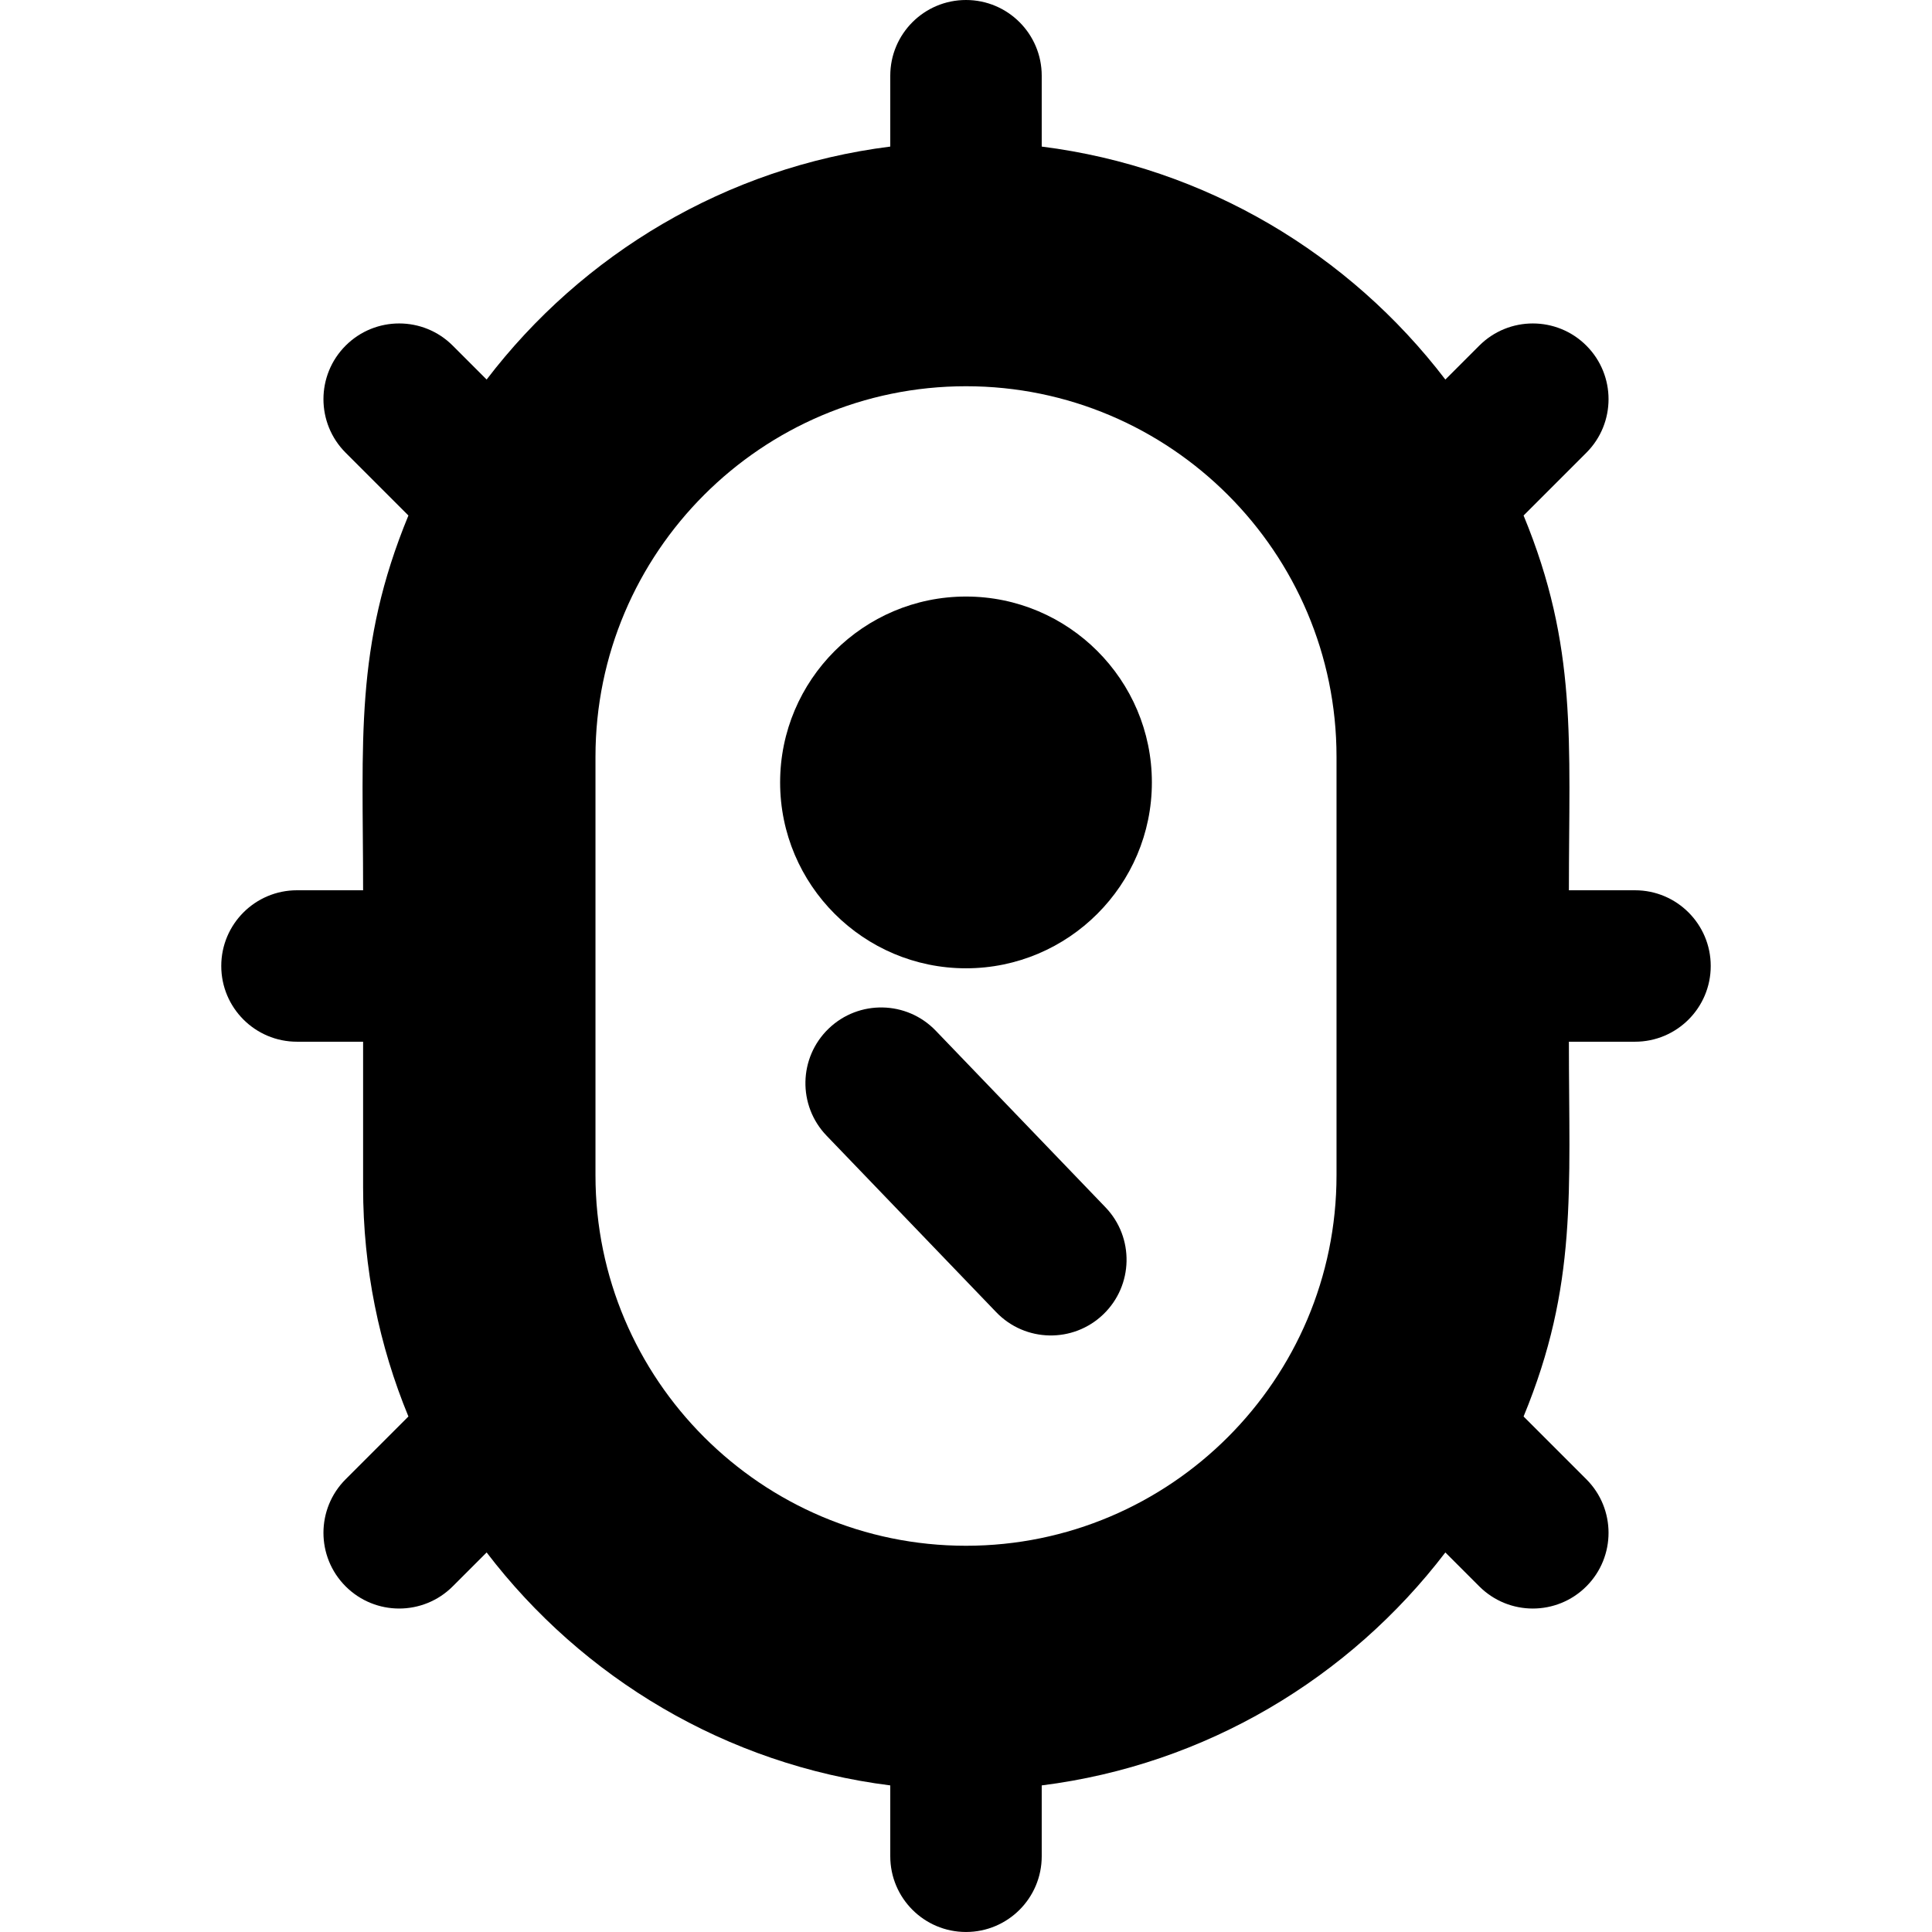
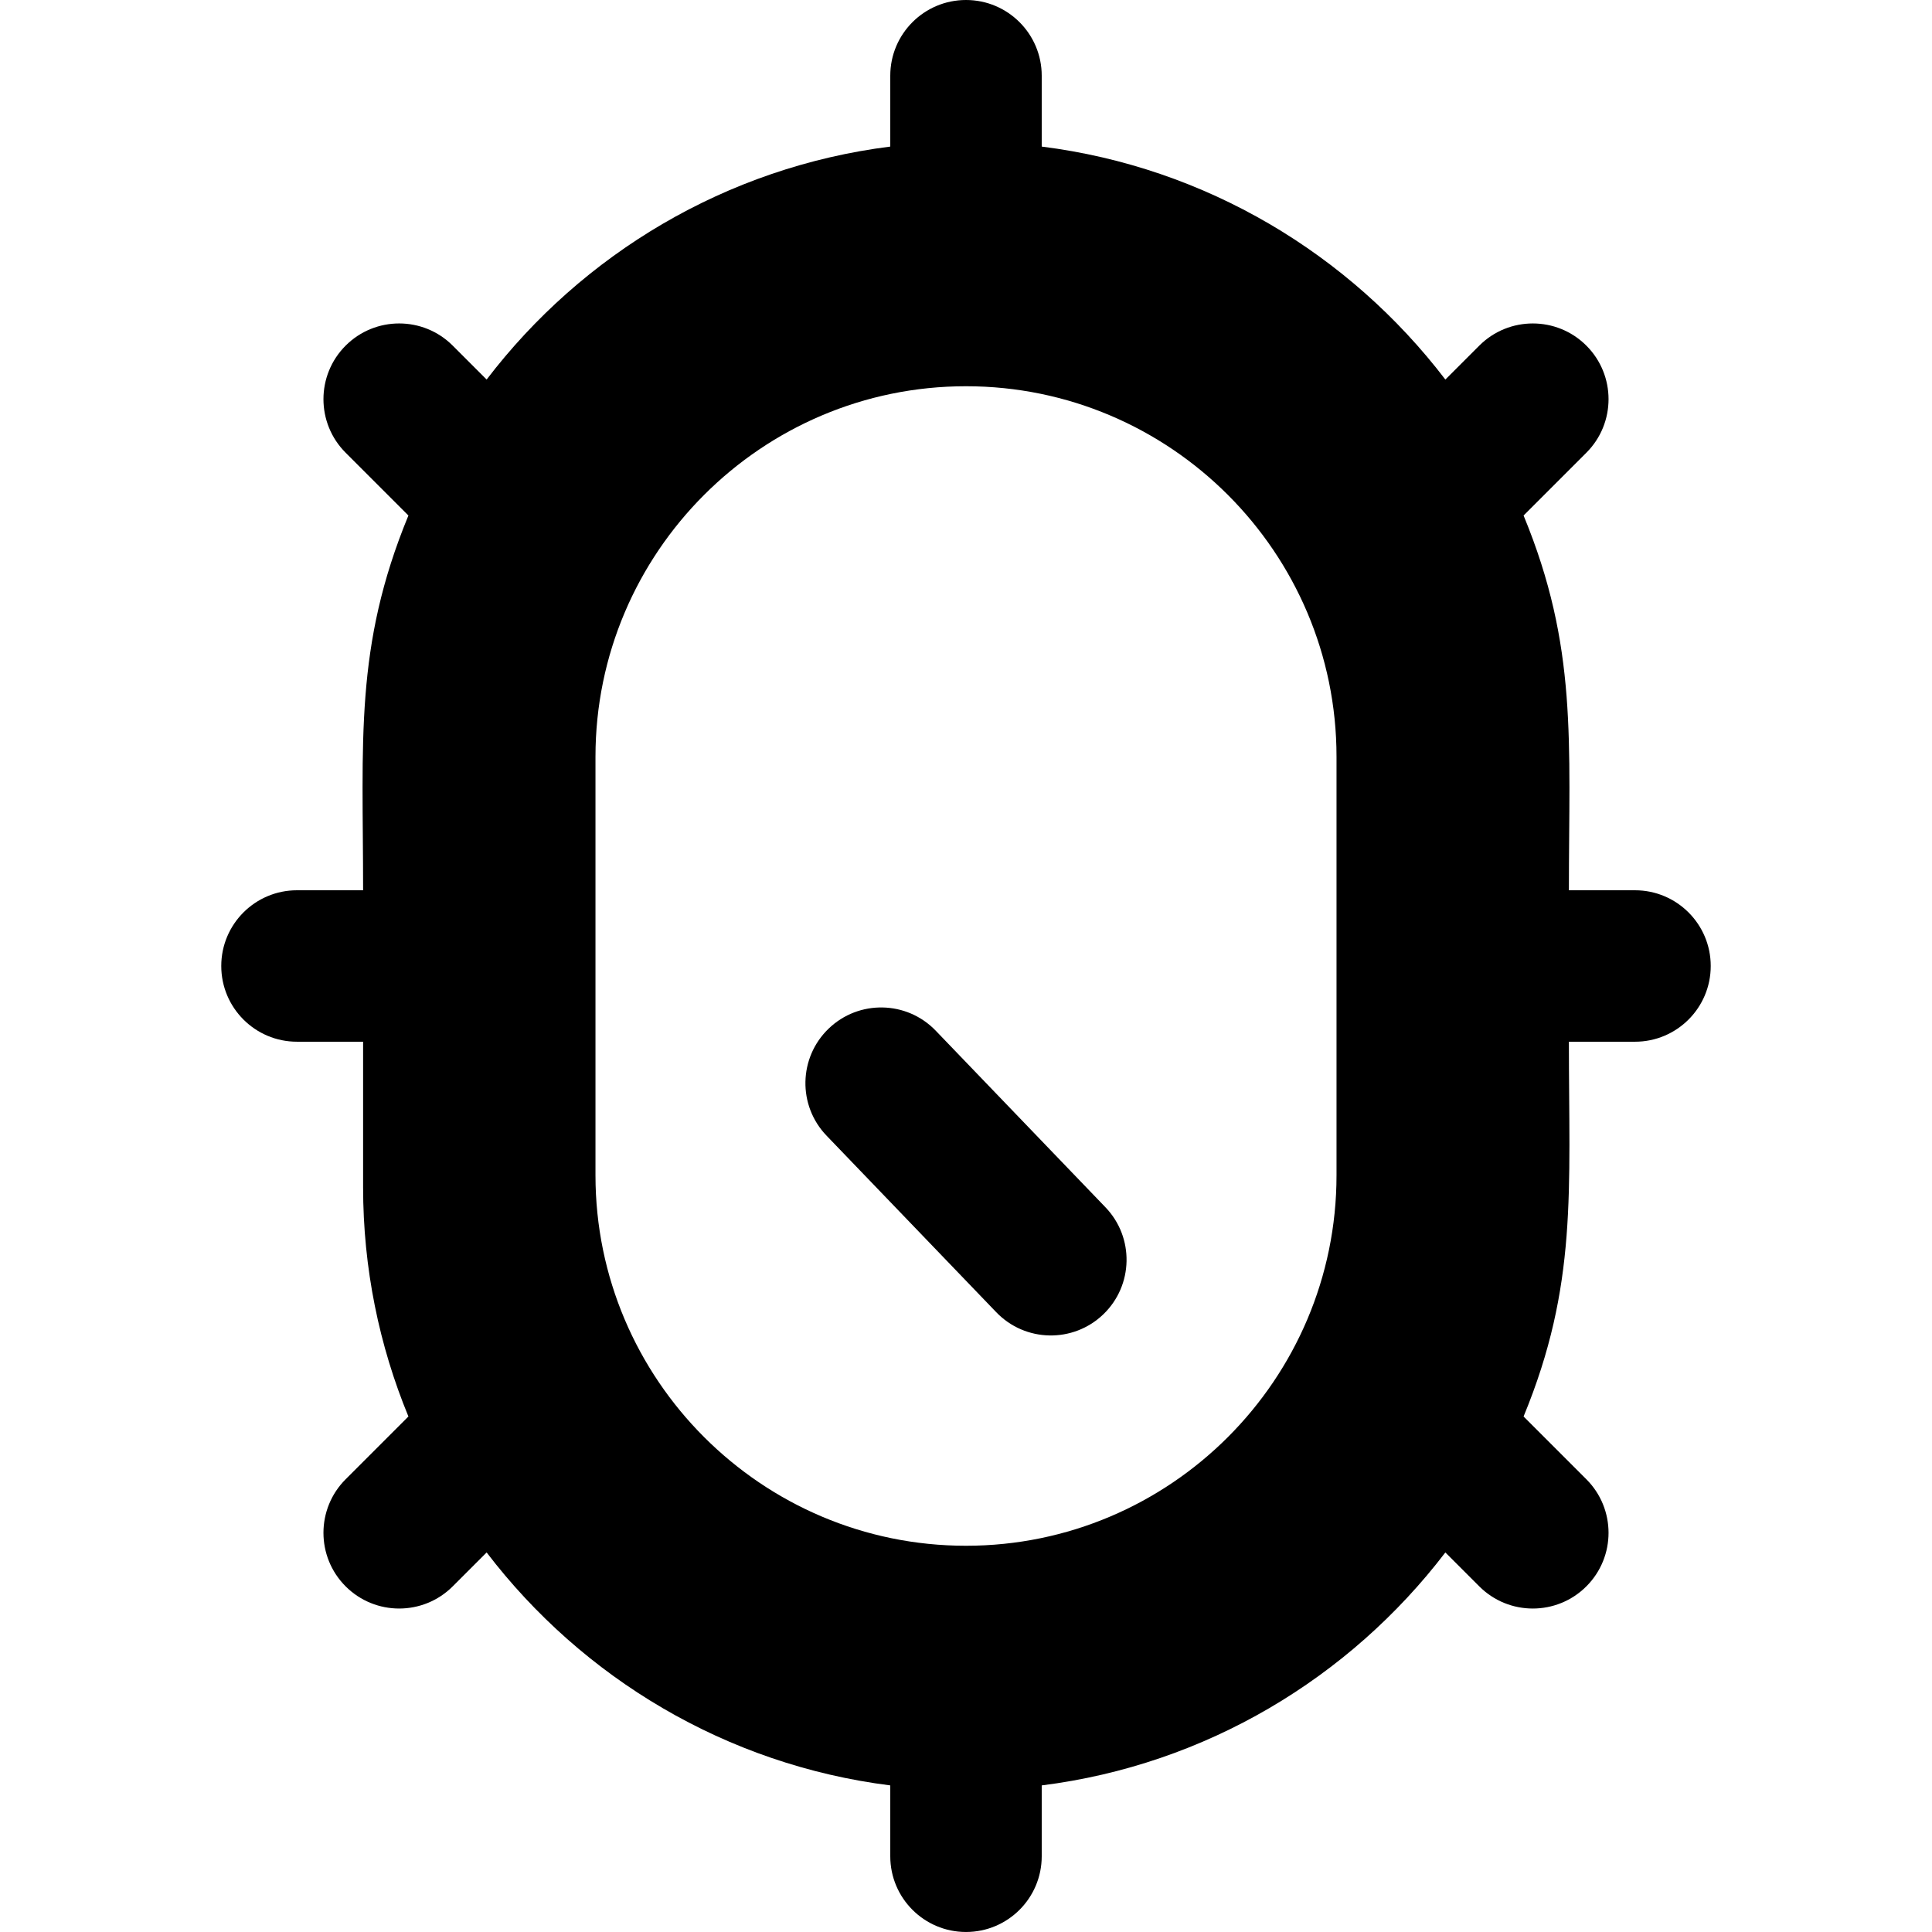
<svg xmlns="http://www.w3.org/2000/svg" fill="#000000" height="800px" width="800px" version="1.1" id="Layer_1" viewBox="0 0 512 512" xml:space="preserve">
  <g>
    <g>
      <g>
-         <path d="M255.999,158.09c-27.163,0-49.259,22.098-49.259,49.26c0,27.161,22.098,49.259,49.259,49.259     s49.259-22.098,49.259-49.259C305.259,180.187,283.161,158.09,255.999,158.09z" />
        <path d="M247.982,273.147c-7.678-7.991-20.382-8.241-28.375-0.562c-7.991,7.681-8.243,20.384-0.562,28.376l44.97,46.789     c7.677,7.988,20.38,8.244,28.375,0.563c7.991-7.681,8.243-20.385,0.562-28.376L247.982,273.147z" />
        <path d="M433.294,235.931h-17.521c0-39.513,2.363-64.488-12.009-99.317l16.638-16.638c7.837-7.837,7.837-20.543,0-28.38     c-7.836-7.837-20.543-7.836-28.38,0l-8.987,8.987c-25.381-33.235-63.478-56.263-106.968-61.737V20.068     C276.067,8.985,267.082,0,255.999,0c-11.083,0-20.068,8.985-20.068,20.068v18.777c-43.49,5.475-81.588,28.502-106.968,61.737     l-8.987-8.987c-7.835-7.837-20.542-7.837-28.38,0c-7.837,7.837-7.837,20.543,0,28.38l16.638,16.638     c-14.362,34.805-12.009,59.697-12.009,99.317H78.705c-11.083,0-20.068,8.985-20.068,20.068s8.985,20.068,20.068,20.068h17.521     v38.57c0,21.497,4.277,42.009,12.009,60.747l-16.638,16.639c-7.837,7.837-7.837,20.543,0,28.38s20.544,7.836,28.38,0l8.987-8.987     c25.381,33.235,63.478,56.263,106.968,61.737v18.777c0,11.083,8.985,20.068,20.068,20.068s20.068-8.985,20.068-20.068v-18.777     c43.49-5.475,81.588-28.502,106.968-61.737l8.987,8.987c7.837,7.839,20.543,7.836,28.38,0c7.837-7.837,7.837-20.543,0-28.38     l-16.638-16.638c14.362-34.805,12.009-59.697,12.009-99.317h17.521c11.083,0,20.068-8.985,20.068-20.068     C453.362,244.916,444.377,235.931,433.294,235.931z M354.191,311.452c0,54.142-44.048,98.19-98.192,98.19     c-54.144,0-98.192-44.048-98.192-98.191V200.549c0-54.142,44.048-98.191,98.192-98.191c54.144,0,98.192,44.048,98.192,98.191     V311.452z" />
      </g>
    </g>
  </g>
</svg>